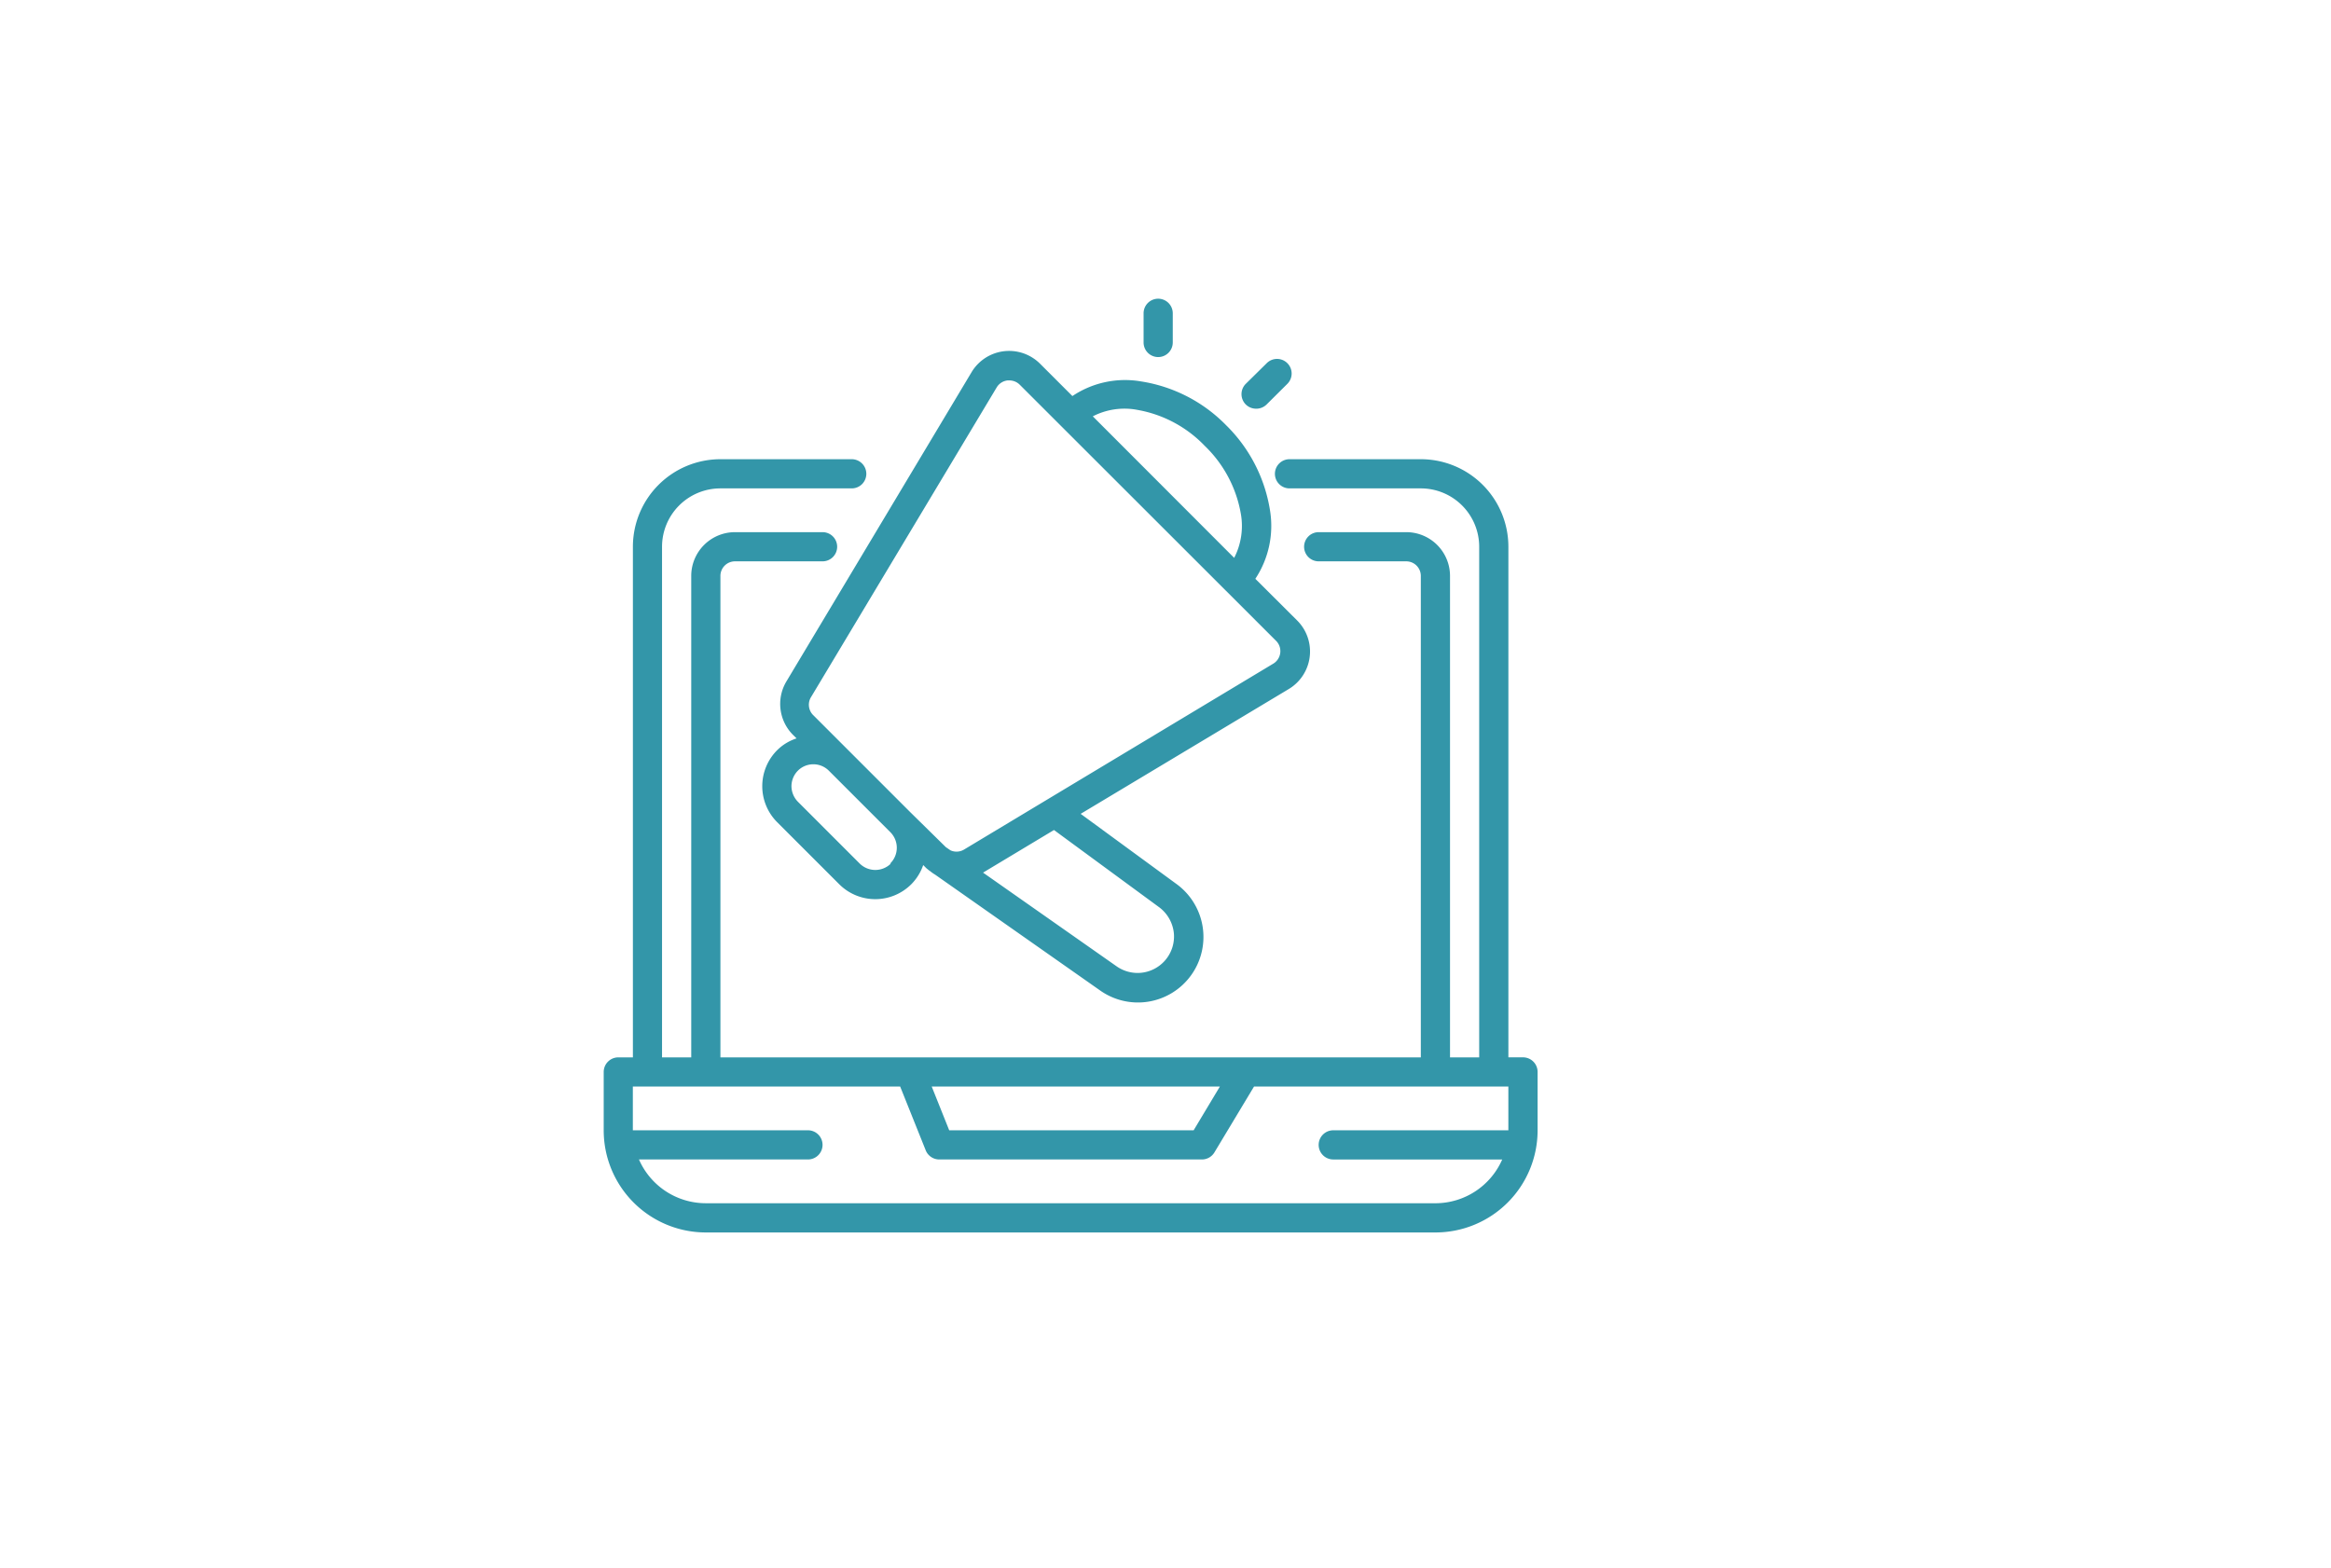
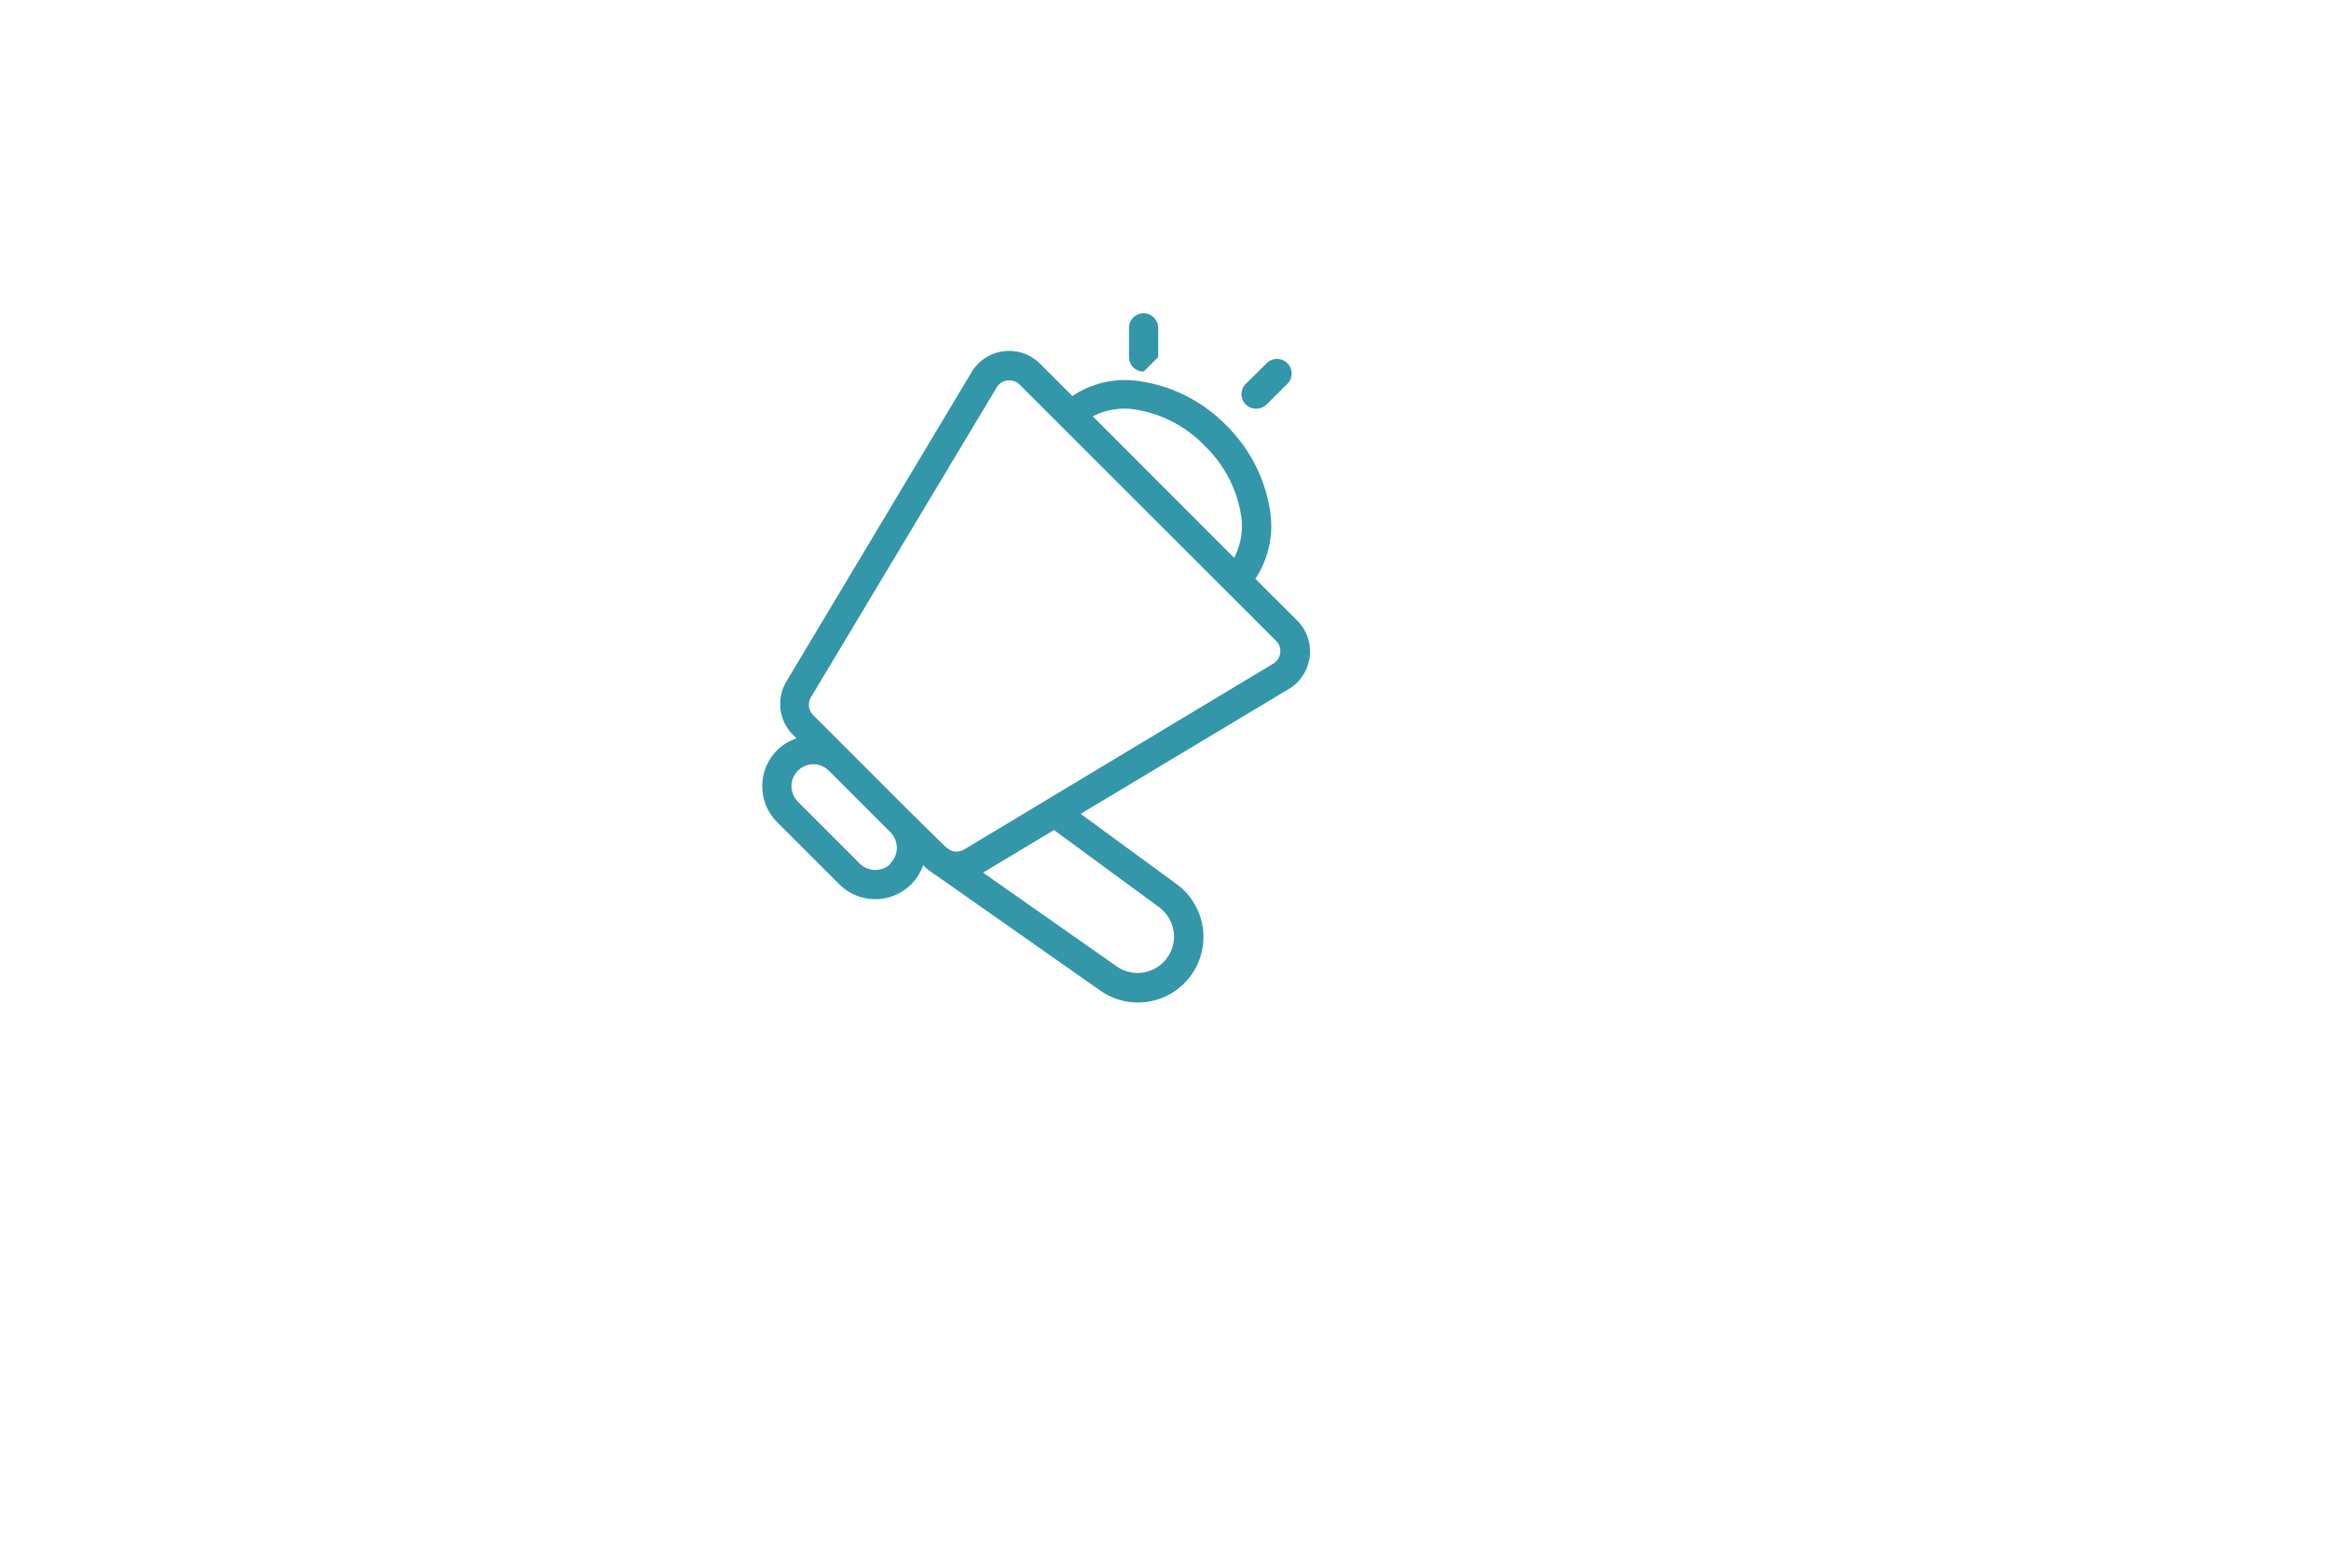
<svg xmlns="http://www.w3.org/2000/svg" xmlns:ns1="http://www.inkscape.org/namespaces/inkscape" xmlns:ns2="http://sodipodi.sourceforge.net/DTD/sodipodi-0.dtd" width="220" height="148" viewBox="0 0 58.208 39.158" version="1.1" id="svg8" ns1:version="1.0.1 (3bc2e813f5, 2020-09-07)" ns2:docname="online-marketing.svg">
  <defs id="defs2">
    <style id="style10">
            .cls-1{fill:#3396a9}
        </style>
    <style id="style27">
            .cls-1{fill:#3396a9}
        </style>
    <style id="style44">
            .cls-1{fill:#3396a9}
        </style>
    <style id="style79">
            .cls-1{fill:#3396a9}
        </style>
    <style id="style20">
            .cls-1{fill:#3396a9}
        </style>
  </defs>
  <ns2:namedview id="base" pagecolor="#ffffff" bordercolor="#666666" borderopacity="1.0" ns1:pageopacity="0.0" ns1:pageshadow="2" ns1:zoom="2.2712766" ns1:cx="138.57143" ns1:cy="72.857143" ns1:document-units="mm" ns1:current-layer="layer1" ns1:document-rotation="0" showgrid="false" units="px" ns1:window-width="1920" ns1:window-height="1147" ns1:window-x="-8" ns1:window-y="-8" ns1:window-maximized="1" />
  <g ns1:label="Ebene 1" ns1:groupmode="layer" id="layer1">
    <g id="Gruppe_123" transform="matrix(0.265,0,0,0.265,1533.446,310.685)">
      <path id="Pfad_166" d="m -5717.2,-1104.869 0.3,0.3 a 4.581,4.581 0 0 0 -1.815,1.1 4.8,4.8 0 0 0 -0.02,6.787 l 0.02,0.02 5.83,5.83 a 4.8,4.8 0 0 0 6.786,0.02 l 0.021,-0.02 a 4.761,4.761 0 0 0 1.113,-1.8 l 0.288,0.289 0.249,0.206 0.123,0.083 a 3.518,3.518 0 0 0 0.468,0.329 l 15.51,10.89 a 6.172,6.172 0 0 0 8.614,-1.422 6.175,6.175 0 0 0 -1.422,-8.616 l -8.993,-6.585 19.621,-11.77 a 4.126,4.126 0 0 0 1.4,-5.664 4.16,4.16 0 0 0 -0.614,-0.785 l -3.947,-3.933 a 9.043,9.043 0 0 0 1.375,-6.5 14.4,14.4 0 0 0 -4.126,-7.974 14.277,14.277 0 0 0 -7.987,-4.125 8.9,8.9 0 0 0 -6.5,1.375 l -3.025,-3.025 a 4.125,4.125 0 0 0 -5.834,-0.043 4.065,4.065 0 0 0 -0.615,0.771 l -17.5,29.234 a 4.126,4.126 0 0 0 0.68,5.028 z m 9.186,12.1 a 2.093,2.093 0 0 1 -2.93,0 l -5.829,-5.831 a 2.119,2.119 0 0 1 -0.606,-1.47 2.094,2.094 0 0 1 0.606,-1.458 2.062,2.062 0 0 1 2.914,0 l 1.375,1.375 4.428,4.428 a 2.077,2.077 0 0 1 -0.01,2.936 l -0.021,0.021 z m 25.3,4.125 a 3.487,3.487 0 0 1 1.375,2.5 3.438,3.438 0 0 1 -3.186,3.673 3.451,3.451 0 0 1 -2.2,-0.606 l -12.6,-8.842 6.683,-4.016 z m -2.145,-46.9 a 11.547,11.547 0 0 1 6.421,3.4 11.653,11.653 0 0 1 3.41,6.435 6.58,6.58 0 0 1 -0.633,4.125 l -13.323,-13.339 a 6.516,6.516 0 0 1 4.127,-0.623 z m -30.662,27.06 17.488,-29.178 a 1.375,1.375 0 0 1 1.018,-0.646 h 0.166 a 1.38,1.38 0 0 1 0.977,0.4 l 24.187,24.172 a 1.374,1.374 0 0 1 -0.057,1.943 1.336,1.336 0 0 1 -0.205,0.161 l -29.179,17.545 a 1.374,1.374 0 0 1 -1.265,0.069 l -0.439,-0.3 -3.37,-3.313 -1.732,-1.733 -7.438,-7.439 a 1.376,1.376 0 0 1 -0.15,-1.683 z" class="cls-1" transform="translate(5.371,1.766)" />
      <path id="Pfad_167" d="m -5689.792,-1135.916 a 1.385,1.385 0 0 0 0.963,-0.4 l 1.951,-1.94 a 1.374,1.374 0 0 0 0.01,-1.943 l -0.01,-0.01 a 1.373,1.373 0 0 0 -1.938,0 l -1.979,1.951 a 1.375,1.375 0 0 0 0,1.94 1.377,1.377 0 0 0 1.003,0.4 z" class="cls-1" transform="translate(21.595,2.04)" />
-       <path id="Pfad_168" d="m -5695.732,-1138.743 a 1.376,1.376 0 0 0 1.374,-1.375 v -2.75 a 1.375,1.375 0 0 0 -1.374,-1.375 1.374,1.374 0 0 0 -1.375,1.375 v 2.75 a 1.375,1.375 0 0 0 1.375,1.375 z" class="cls-1" transform="translate(18.28)" />
-       <path id="Pfad_169" d="m -5643.077,-1078.177 h -1.375 v -48.123 a 8.251,8.251 0 0 0 -8.251,-8.25 h -12.373 a 1.376,1.376 0 0 0 -1.376,1.375 1.375,1.375 0 0 0 1.376,1.375 h 12.373 a 5.5,5.5 0 0 1 5.5,5.5 v 48.126 h -2.749 v -45.376 a 4.125,4.125 0 0 0 -4.126,-4.125 h -8.249 a 1.375,1.375 0 0 0 -1.375,1.375 1.374,1.374 0 0 0 1.375,1.375 h 8.249 a 1.374,1.374 0 0 1 1.375,1.375 v 45.376 h -66 v -45.376 a 1.374,1.374 0 0 1 1.375,-1.375 h 8.251 a 1.376,1.376 0 0 0 1.375,-1.375 1.376,1.376 0 0 0 -1.375,-1.375 h -8.251 a 4.125,4.125 0 0 0 -4.125,4.125 v 45.376 h -2.751 v -48.126 a 5.5,5.5 0 0 1 5.5,-5.5 h 12.376 a 1.375,1.375 0 0 0 1.374,-1.375 1.376,1.376 0 0 0 -1.374,-1.375 h -12.372 a 8.25,8.25 0 0 0 -8.25,8.25 v 48.126 h -1.375 a 1.376,1.376 0 0 0 -1.376,1.375 v 5.5 a 9.626,9.626 0 0 0 9.626,9.626 h 68.751 a 9.625,9.625 0 0 0 9.625,-9.626 v -5.5 a 1.374,1.374 0 0 0 -1.378,-1.378 z m -28.56,2.75 -2.474,4.125 h -23.033 l -1.649,-4.125 z m 20.31,11 h -68.751 a 6.876,6.876 0 0 1 -6.3,-4.125 h 15.923 a 1.376,1.376 0 0 0 1.376,-1.375 1.375,1.375 0 0 0 -1.376,-1.375 h -16.5 v -4.125 h 25.189 l 2.407,6.009 a 1.376,1.376 0 0 0 1.278,0.866 h 24.751 a 1.372,1.372 0 0 0 1.182,-0.674 l 3.728,-6.2 h 23.966 v 4.125 h -16.5 a 1.375,1.375 0 0 0 -1.376,1.375 1.376,1.376 0 0 0 1.376,1.375 h 15.921 a 6.874,6.874 0 0 1 -6.294,4.125 z" class="cls-1" transform="translate(0,5.434)" />
+       <path id="Pfad_168" d="m -5695.732,-1138.743 v -2.75 a 1.375,1.375 0 0 0 -1.374,-1.375 1.374,1.374 0 0 0 -1.375,1.375 v 2.75 a 1.375,1.375 0 0 0 1.375,1.375 z" class="cls-1" transform="translate(18.28)" />
    </g>
  </g>
</svg>